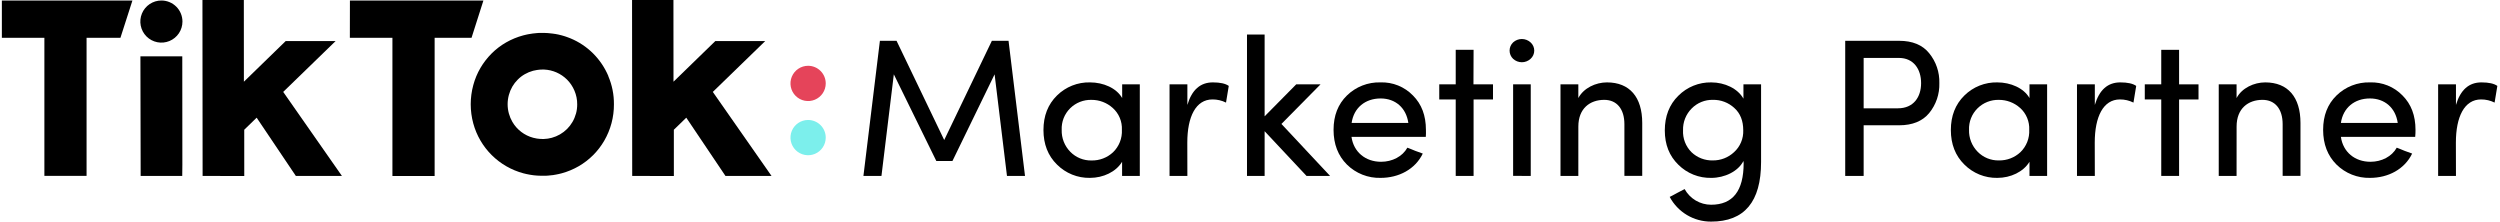
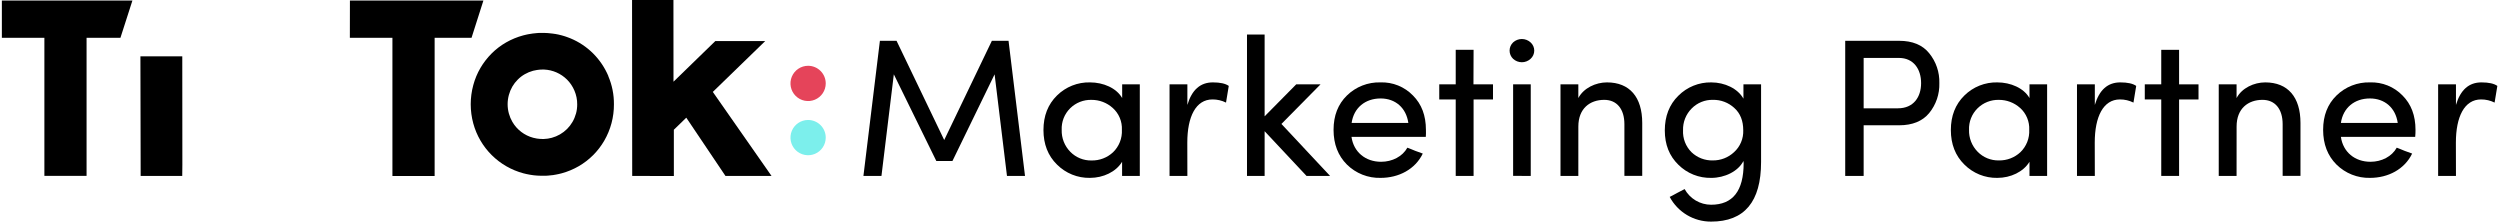
<svg xmlns="http://www.w3.org/2000/svg" width="361" height="32" viewBox="0 0 361 32" fill="none">
  <path d="M136.344 20.218L143.225 5.892H145.633L148.011 25.401H145.407L143.621 10.733L137.533 23.248H135.205L129.069 10.733L127.283 25.401H124.679L127.058 5.892H129.462L136.344 20.218Z" fill="black" />
  <path d="M162.03 25.402V23.361C161.15 24.816 159.314 25.685 157.386 25.685C156.504 25.702 155.628 25.54 154.811 25.209C153.993 24.878 153.251 24.386 152.628 23.761C151.326 22.485 150.675 20.815 150.675 18.775C150.675 16.734 151.326 15.069 152.628 13.792C153.255 13.171 154 12.684 154.819 12.358C155.639 12.032 156.515 11.876 157.397 11.897C159.324 11.897 161.219 12.715 162.041 14.159V12.181H164.587V25.402H162.03ZM160.67 15.581C159.831 14.827 158.74 14.413 157.611 14.421C157.042 14.405 156.474 14.505 155.944 14.714C155.414 14.924 154.932 15.239 154.527 15.64C154.118 16.046 153.798 16.533 153.588 17.069C153.379 17.606 153.283 18.181 153.309 18.757C153.291 19.342 153.393 19.924 153.607 20.469C153.822 21.013 154.144 21.509 154.556 21.925C154.953 22.33 155.429 22.65 155.955 22.864C156.48 23.079 157.044 23.184 157.611 23.172C158.766 23.198 159.885 22.771 160.728 21.983C161.158 21.566 161.493 21.063 161.713 20.507C161.932 19.951 162.031 19.354 162.001 18.757C162.03 18.161 161.926 17.567 161.696 17.017C161.465 16.466 161.115 15.975 160.67 15.578V15.581Z" fill="black" />
  <path d="M171.457 25.402H168.882V12.181H171.457V15.152C172.108 12.97 173.327 11.897 175.138 11.897C176.186 11.897 176.957 12.064 177.433 12.406L177.037 14.814C176.431 14.51 175.762 14.354 175.084 14.359C172.676 14.359 171.447 16.851 171.447 20.59L171.457 25.402Z" fill="black" />
  <path d="M182.612 18.946V25.402H180.066V4.986H182.612V16.796L187.173 12.181H190.683L185.038 17.898L192.061 25.402H188.661L182.612 18.946Z" fill="black" />
  <path d="M205.885 19.768H195.156C195.465 21.95 197.167 23.361 199.429 23.361C201.044 23.361 202.517 22.598 203.226 21.325C203.477 21.408 203.848 21.579 204.358 21.779L205.449 22.176C204.358 24.438 201.993 25.685 199.36 25.685C198.461 25.709 197.567 25.552 196.73 25.221C195.894 24.89 195.133 24.394 194.494 23.761C193.217 22.485 192.566 20.815 192.566 18.749C192.566 16.683 193.217 15.04 194.494 13.792C195.132 13.167 195.889 12.677 196.721 12.351C197.553 12.025 198.442 11.871 199.335 11.897C200.207 11.866 201.076 12.019 201.886 12.345C202.695 12.672 203.427 13.165 204.034 13.792C205.281 15.04 205.903 16.68 205.903 18.749C205.917 19.089 205.911 19.429 205.885 19.768ZM203.365 17.756C203.055 15.574 201.499 14.217 199.364 14.217C197.127 14.217 195.483 15.578 195.174 17.756H203.365Z" fill="black" />
  <path d="M212.767 12.181H215.589V14.364H212.785V25.402H210.206V14.36H207.828V12.178H210.206V7.195H212.785L212.767 12.181Z" fill="black" />
  <path d="M218.494 6.122C218.839 5.807 219.288 5.633 219.755 5.633C220.221 5.633 220.67 5.807 221.015 6.122C221.182 6.271 221.316 6.454 221.407 6.659C221.499 6.863 221.546 7.085 221.546 7.309C221.546 7.533 221.499 7.755 221.407 7.959C221.316 8.164 221.182 8.347 221.015 8.496C220.671 8.812 220.221 8.988 219.755 8.988C219.288 8.988 218.838 8.812 218.494 8.496C218.333 8.344 218.205 8.159 218.117 7.955C218.029 7.751 217.984 7.531 217.984 7.309C217.984 7.087 218.029 6.867 218.117 6.663C218.205 6.458 218.333 6.274 218.494 6.122ZM218.494 25.398V12.181H221.04V25.402L218.494 25.398Z" fill="black" />
  <path d="M227.911 25.402H225.335V12.181H227.911V14.159C228.678 12.704 230.431 11.897 232.046 11.897C235.319 11.897 237.138 14.021 237.138 17.756V25.394H234.563V17.927C234.563 15.745 233.472 14.418 231.653 14.418C229.587 14.418 227.914 15.661 227.914 18.266L227.911 25.402Z" fill="black" />
  <path d="M243.26 27.301C243.637 27.986 244.19 28.557 244.862 28.955C245.535 29.353 246.302 29.563 247.083 29.563C250.226 29.563 251.782 27.555 251.782 23.562C251.782 23.478 251.753 23.336 251.753 23.249C250.989 24.751 249.036 25.686 247.108 25.686C246.229 25.706 245.355 25.549 244.538 25.222C243.721 24.896 242.978 24.408 242.355 23.787C241.049 22.514 240.398 20.878 240.398 18.834C240.398 16.79 241.049 15.095 242.355 13.822C242.977 13.197 243.719 12.705 244.535 12.375C245.352 12.044 246.227 11.882 247.108 11.898C249.036 11.898 250.931 12.774 251.753 14.247V12.181H254.299V23.391C254.299 29.141 251.891 32 247.079 32C245.853 32.006 244.648 31.676 243.595 31.048C242.542 30.419 241.68 29.514 241.104 28.432C241.245 28.374 241.613 28.177 242.235 27.835L243.26 27.301ZM250.451 15.607C249.609 14.819 248.491 14.392 247.338 14.418C246.77 14.406 246.206 14.51 245.68 14.724C245.153 14.938 244.677 15.257 244.279 15.662C243.868 16.073 243.545 16.564 243.33 17.104C243.116 17.645 243.014 18.223 243.031 18.805C243.001 19.389 243.094 19.973 243.304 20.52C243.513 21.066 243.836 21.562 244.25 21.976C244.66 22.369 245.145 22.676 245.675 22.88C246.205 23.084 246.77 23.181 247.338 23.165C248.471 23.176 249.565 22.75 250.393 21.976C250.834 21.577 251.181 21.087 251.411 20.538C251.641 19.99 251.748 19.398 251.724 18.805C251.724 17.459 251.302 16.368 250.451 15.607Z" fill="black" />
  <path d="M266.449 5.892H274.236C276.16 5.892 277.607 6.488 278.568 7.677C279.564 8.894 280.087 10.43 280.041 12.002C280.089 13.576 279.565 15.115 278.568 16.334C277.607 17.494 276.16 18.091 274.236 18.091H269.111V25.401H266.449V5.892ZM269.111 8.365V15.639H274.065C276.302 15.639 277.407 14.028 277.407 12.002C277.407 9.976 276.316 8.365 274.207 8.365H269.111Z" fill="black" />
  <path d="M293.058 25.402V23.361C292.178 24.816 290.337 25.686 288.413 25.686C287.531 25.702 286.656 25.54 285.838 25.209C285.021 24.878 284.278 24.386 283.656 23.762C282.354 22.485 281.703 20.816 281.703 18.775C281.703 16.735 282.354 15.069 283.656 13.792C284.281 13.173 285.024 12.686 285.842 12.36C286.659 12.035 287.534 11.877 288.413 11.897C290.337 11.897 292.236 12.716 293.058 14.159V12.181H295.604V25.402H293.058ZM291.698 15.582C290.858 14.828 289.767 14.414 288.639 14.421C288.069 14.406 287.503 14.506 286.974 14.715C286.444 14.925 285.963 15.239 285.558 15.64C285.148 16.044 284.827 16.529 284.615 17.065C284.403 17.6 284.306 18.174 284.329 18.75C284.311 19.335 284.413 19.917 284.627 20.462C284.842 21.006 285.165 21.502 285.576 21.918C285.973 22.323 286.449 22.643 286.975 22.858C287.5 23.072 288.064 23.177 288.631 23.165C289.786 23.191 290.905 22.764 291.748 21.976C292.178 21.559 292.513 21.056 292.733 20.5C292.952 19.944 293.051 19.347 293.021 18.75C293.049 18.156 292.945 17.564 292.717 17.016C292.489 16.467 292.142 15.976 291.701 15.578L291.698 15.582Z" fill="black" />
  <path d="M302.493 25.402H299.917V12.181H302.493V15.152C303.144 12.97 304.362 11.897 306.173 11.897C307.221 11.897 307.992 12.064 308.468 12.406L308.072 14.814C307.466 14.511 306.797 14.355 306.119 14.359C303.711 14.359 302.482 16.851 302.482 20.59L302.493 25.402Z" fill="black" />
  <path d="M314.66 12.181H317.465V14.364H314.66V25.402H312.085V14.36H309.707V12.178H312.085V7.195H314.66V12.181Z" fill="black" />
  <path d="M322.961 25.402H320.386V12.181H322.961V14.159C323.725 12.704 325.482 11.897 327.097 11.897C330.37 11.897 332.189 14.021 332.189 17.756V25.394H329.614V17.927C329.614 15.745 328.523 14.418 326.704 14.418C324.638 14.418 322.965 15.661 322.965 18.266L322.961 25.402Z" fill="black" />
  <path d="M348.754 19.768H338.025C338.334 21.95 340.032 23.361 342.298 23.361C343.913 23.361 345.386 22.597 346.092 21.324C346.346 21.408 346.714 21.579 347.223 21.779L348.314 22.175C347.223 24.438 344.862 25.685 342.229 25.685C341.334 25.706 340.444 25.547 339.613 25.216C338.781 24.886 338.024 24.391 337.388 23.761C336.111 22.485 335.46 20.815 335.46 18.749C335.46 16.683 336.111 15.039 337.388 13.792C338.026 13.166 338.784 12.676 339.615 12.351C340.447 12.025 341.336 11.871 342.229 11.897C343.101 11.866 343.97 12.019 344.78 12.345C345.589 12.672 346.321 13.165 346.928 13.792C348.172 15.039 348.798 16.68 348.798 18.749C348.803 19.089 348.788 19.429 348.754 19.768ZM346.234 17.756C345.921 15.574 344.364 14.217 342.215 14.217C339.978 14.217 338.334 15.578 338.025 17.756H346.234Z" fill="black" />
  <path d="M354.641 25.402H352.066V12.181H354.641V15.152C355.292 12.97 356.511 11.897 358.322 11.897C359.369 11.897 360.14 12.064 360.617 12.406L360.22 14.814C359.614 14.51 358.945 14.354 358.267 14.359C355.859 14.359 354.63 16.851 354.63 20.59L354.641 25.402Z" fill="black" />
  <path d="M119.236 12.046C119.236 12.55 119.087 13.042 118.807 13.46C118.527 13.879 118.13 14.206 117.664 14.398C117.199 14.591 116.687 14.641 116.193 14.543C115.699 14.445 115.246 14.202 114.89 13.846C114.534 13.49 114.291 13.037 114.193 12.543C114.095 12.049 114.145 11.537 114.338 11.072C114.531 10.607 114.857 10.209 115.276 9.929C115.694 9.649 116.186 9.5 116.69 9.5C117.365 9.5 118.013 9.768 118.49 10.246C118.968 10.723 119.236 11.371 119.236 12.046Z" fill="#E5445A" />
  <path d="M119.236 19.87C119.236 20.374 119.087 20.866 118.807 21.285C118.527 21.703 118.13 22.03 117.664 22.222C117.199 22.415 116.687 22.465 116.193 22.367C115.699 22.269 115.246 22.027 114.89 21.671C114.534 21.314 114.291 20.861 114.193 20.367C114.095 19.873 114.145 19.361 114.338 18.896C114.531 18.431 114.857 18.033 115.276 17.753C115.694 17.474 116.186 17.324 116.69 17.324C117.365 17.324 118.013 17.593 118.49 18.07C118.968 18.547 119.236 19.195 119.236 19.87Z" fill="#7CEFEC" />
  <path d="M0.269 0.073H19.123L17.392 5.456H12.501V24.271V25.399H6.409V5.456H0.996H0.269V0.073Z" fill="black" />
  <path d="M50.529 0.073H69.806L68.09 5.456H62.761V24.271V25.413H56.666V5.456H51.245H50.519L50.529 0.073Z" fill="black" />
  <path d="M20.277 8.682V8.133H26.322V8.682L26.333 23.816L26.315 25.406H20.31V24.544L20.277 8.682Z" fill="black" />
-   <path d="M29.234 1.197V0H30.438H34.202H35.21V1.037L35.217 11.799L41.255 5.929H48.463L40.895 13.272L49.373 25.405H42.72L37.061 16.993L35.268 18.735L35.272 25.416L29.256 25.405V24.867L29.234 1.197Z" fill="black" />
  <path d="M91.269 1.197V0H92.472H96.237H97.245V1.037L97.252 11.799L103.293 5.929H110.499L102.93 13.272L111.408 25.405H104.756L99.1 16.993L97.303 18.735L97.306 25.416L91.29 25.405V24.867L91.269 1.197Z" fill="black" />
  <path d="M87.851 10.992C87.334 9.768 86.586 8.657 85.647 7.718C84.709 6.784 83.597 6.042 82.373 5.536L82.01 5.398L81.879 5.35L81.664 5.274L81.497 5.219L81.322 5.169L81.122 5.11L81.049 5.092C80.758 5.012 80.46 4.95 80.162 4.899H80.133L79.816 4.852C79.587 4.823 79.358 4.798 79.122 4.779C78.951 4.779 78.758 4.758 78.598 4.754H78.332H78.085C77.896 4.754 77.721 4.754 77.518 4.779C77.12 4.809 76.724 4.861 76.332 4.936L76.136 4.972L75.957 5.012C75.822 5.041 75.687 5.074 75.554 5.11C74.686 5.343 73.853 5.686 73.073 6.132C72.309 6.569 71.607 7.106 70.985 7.729C70.365 8.349 69.826 9.046 69.381 9.802C68.927 10.578 68.579 11.411 68.345 12.279C67.848 14.098 67.848 16.017 68.345 17.837C68.817 19.562 69.733 21.133 71.002 22.394C72.271 23.655 73.847 24.562 75.575 25.024L76.008 25.129L76.157 25.158L76.448 25.216L76.623 25.246C76.721 25.246 76.823 25.275 76.921 25.289L77.074 25.311C77.232 25.328 77.392 25.343 77.554 25.355C77.754 25.355 77.958 25.377 78.161 25.38H78.547C78.751 25.38 78.954 25.38 79.154 25.355C79.354 25.329 79.536 25.318 79.725 25.297C79.845 25.297 79.962 25.264 80.089 25.242L80.286 25.209L80.54 25.158L80.697 25.126L81.111 25.024C81.968 24.791 82.79 24.449 83.559 24.005C85.091 23.121 86.363 21.851 87.251 20.321C88.18 18.722 88.663 16.903 88.651 15.054C88.663 13.658 88.385 12.275 87.836 10.992H87.851ZM83.17 16.407C83.054 16.829 82.884 17.233 82.664 17.611C82.449 17.98 82.188 18.32 81.886 18.622C81.272 19.233 80.51 19.673 79.675 19.899C79.302 20.001 78.919 20.058 78.532 20.07H78.34C78.063 20.069 77.787 20.047 77.514 20.005C77.338 19.976 77.163 19.939 76.99 19.892C75.728 19.555 74.649 18.732 73.99 17.604C73.77 17.226 73.6 16.821 73.484 16.4C73.241 15.517 73.241 14.585 73.484 13.701C73.599 13.28 73.767 12.875 73.986 12.497C74.202 12.129 74.464 11.79 74.768 11.49C75.068 11.186 75.408 10.926 75.779 10.715C76.157 10.498 76.562 10.33 76.983 10.217C77.161 10.17 77.342 10.133 77.525 10.108C77.793 10.064 78.064 10.042 78.336 10.042H78.558C79.809 10.094 80.995 10.613 81.882 11.497C82.338 11.956 82.701 12.498 82.952 13.094C83.219 13.718 83.354 14.39 83.348 15.069C83.35 15.525 83.291 15.979 83.17 16.418" fill="black" />
-   <path d="M26.346 3.11C26.347 3.712 26.169 4.3 25.836 4.801C25.502 5.301 25.027 5.691 24.472 5.922C23.916 6.153 23.305 6.213 22.715 6.097C22.125 5.98 21.583 5.69 21.157 5.265C20.731 4.84 20.441 4.298 20.324 3.708C20.206 3.119 20.266 2.507 20.496 1.951C20.726 1.395 21.116 0.92 21.616 0.586C22.116 0.252 22.704 0.073 23.306 0.073C24.112 0.073 24.884 0.393 25.455 0.963C26.025 1.532 26.345 2.304 26.346 3.11Z" fill="black" />
</svg>